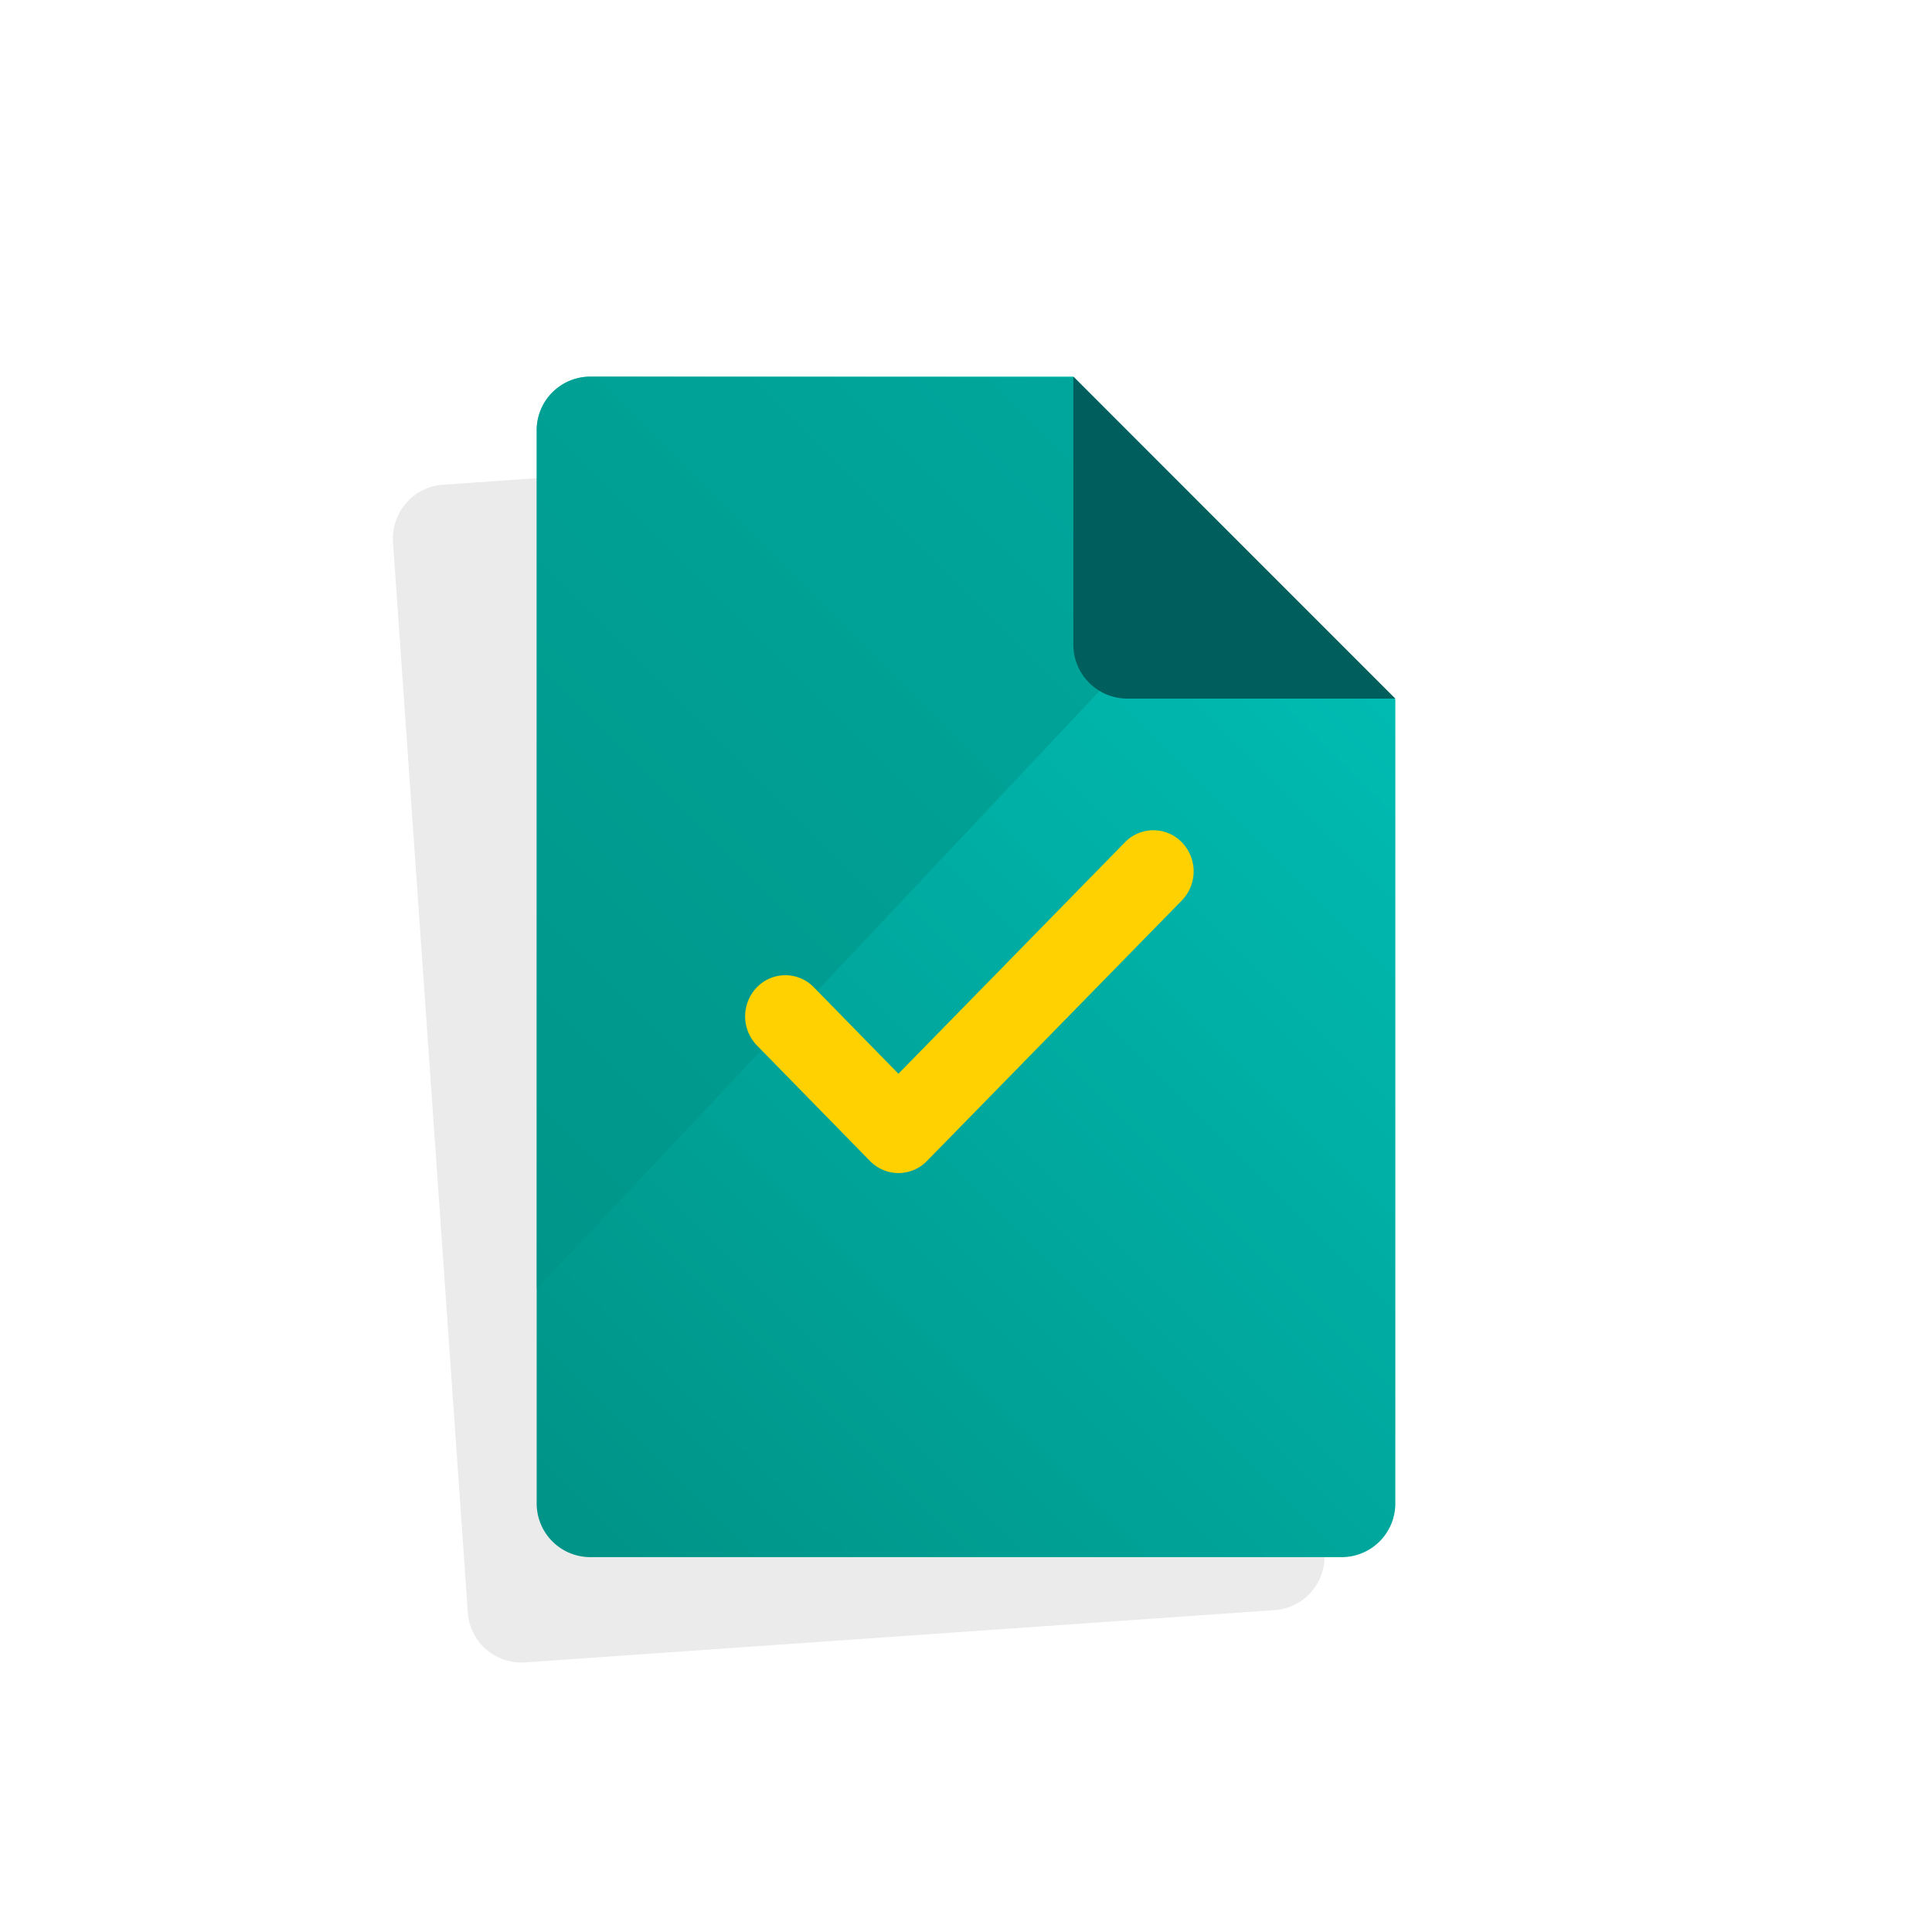
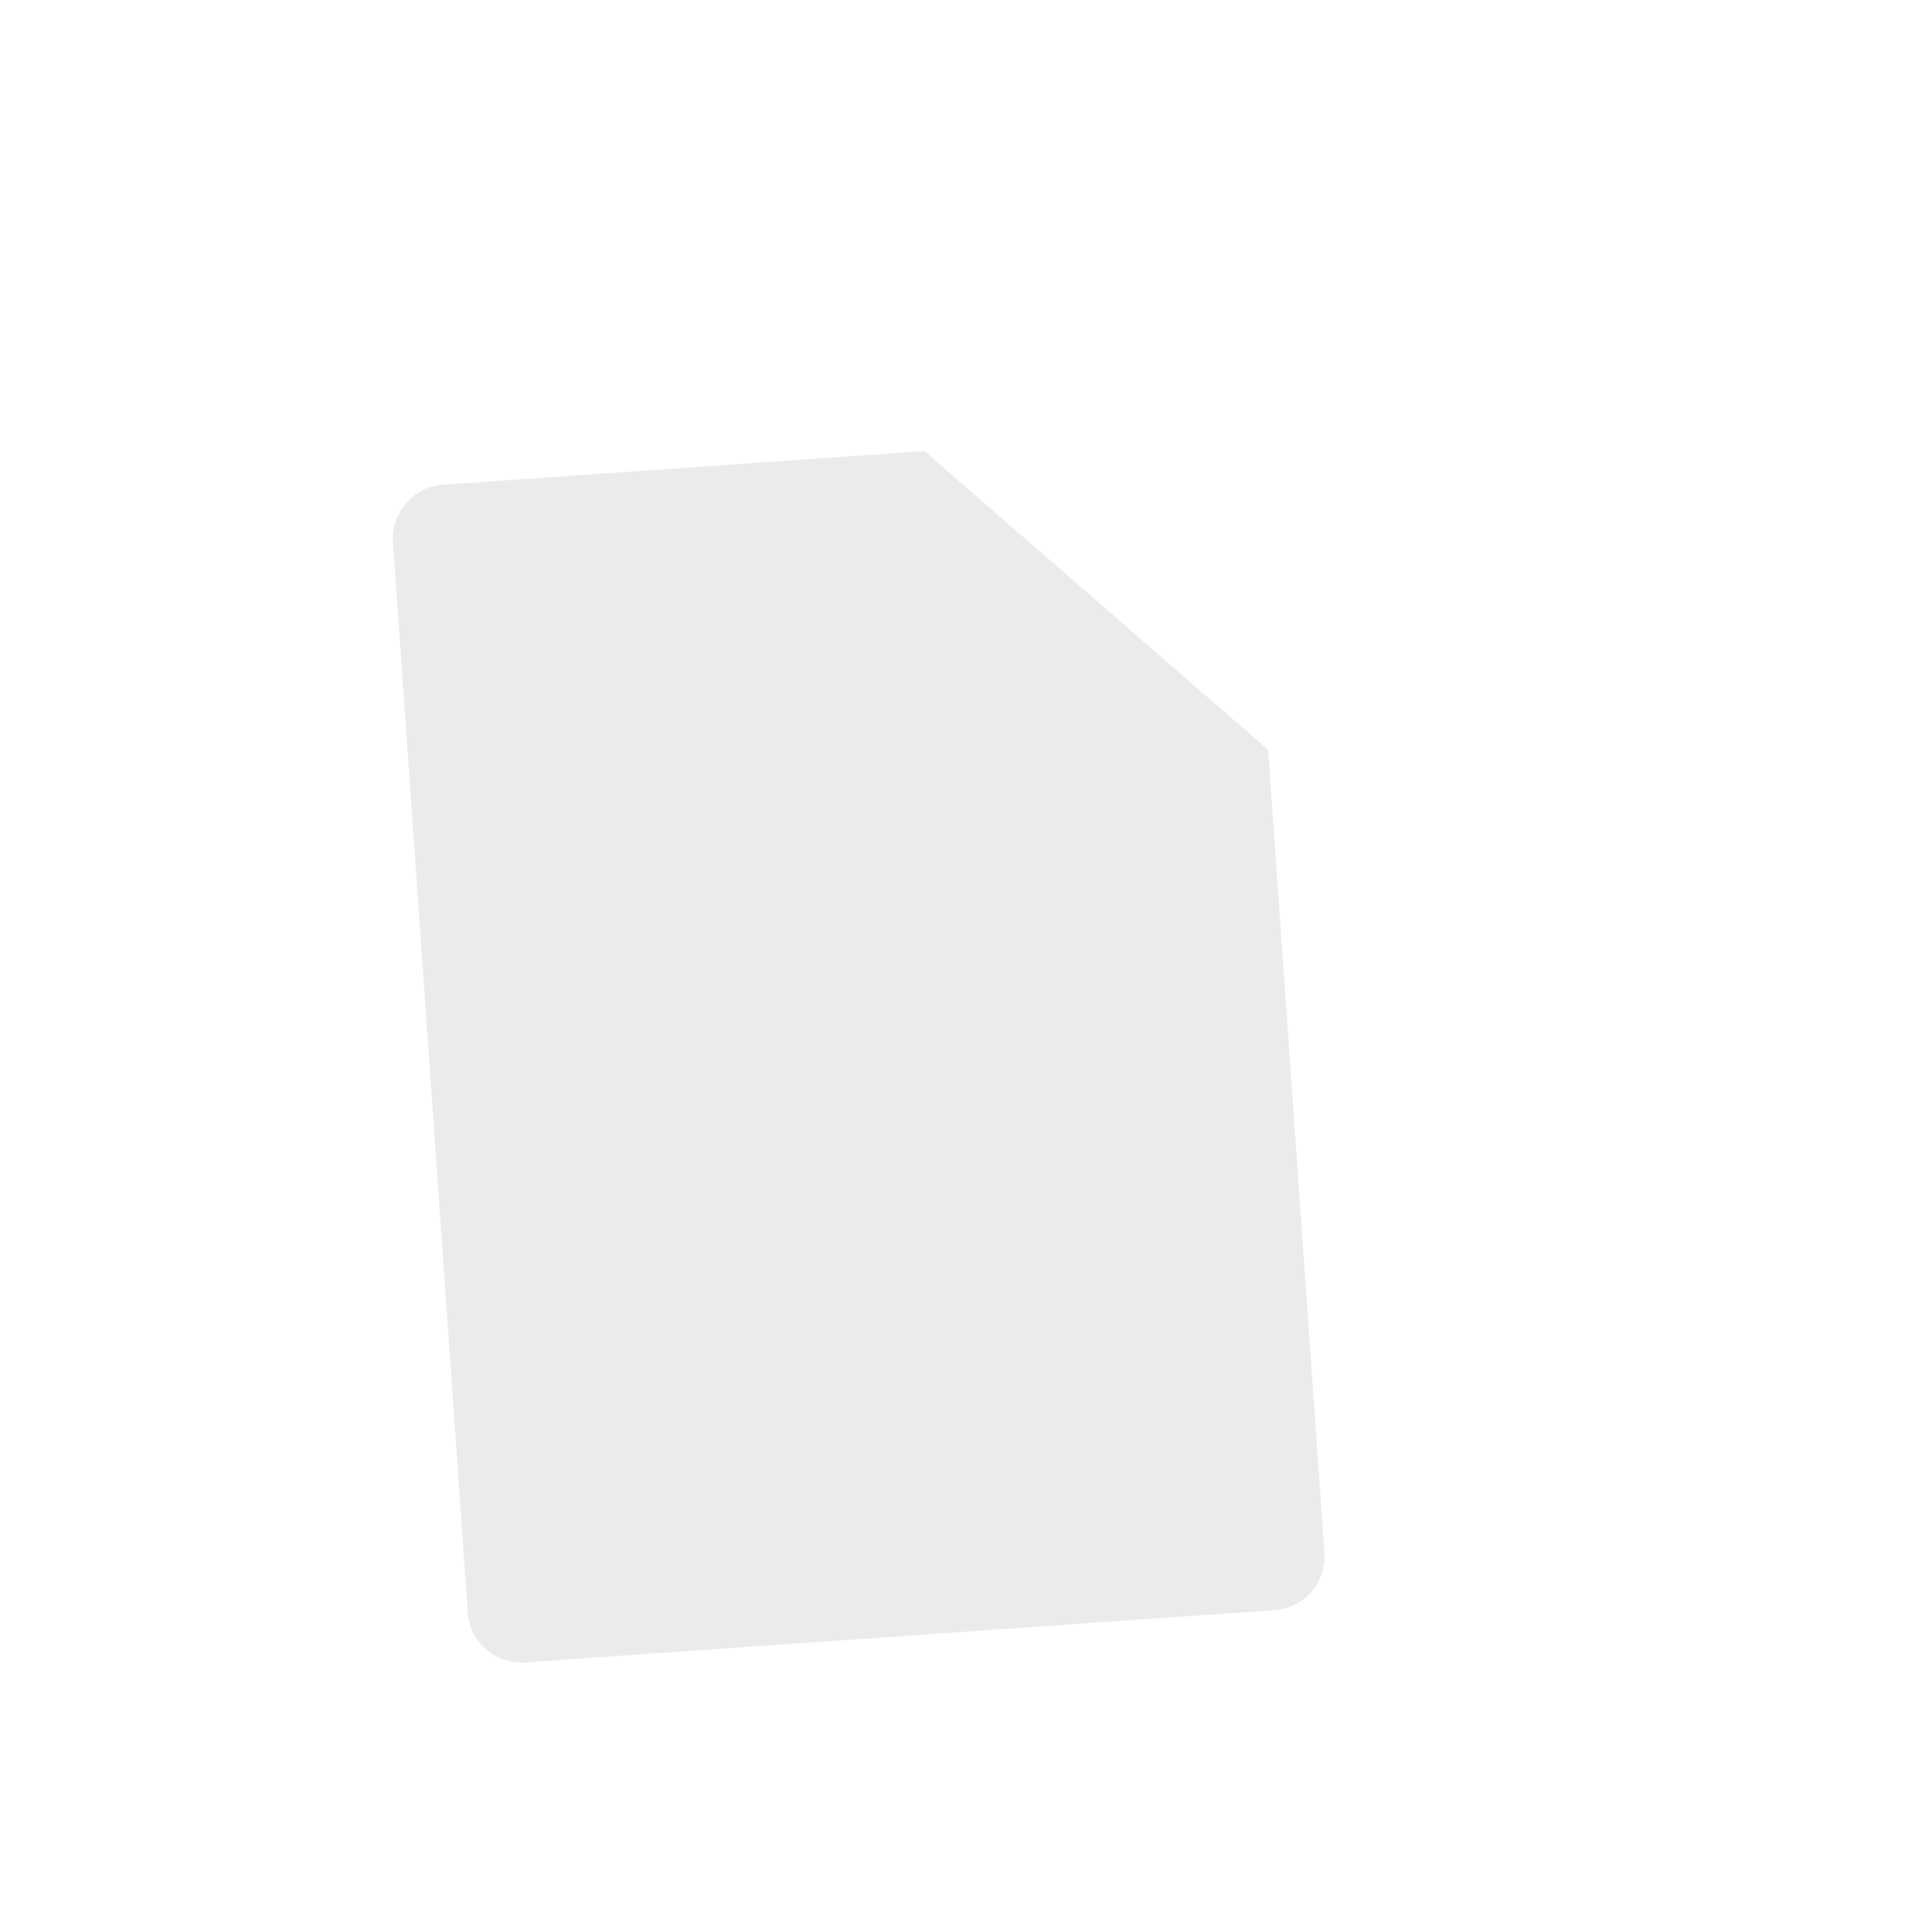
<svg xmlns="http://www.w3.org/2000/svg" id="Layer_5" data-name="Layer 5" viewBox="0 0 72 72">
  <defs>
    <style>.cls-1{opacity:0.08;}.cls-2{fill:url(#linear-gradient);}.cls-3{fill:#009286;fill-opacity:0.5;}.cls-4{fill:#005e5d;}.cls-5{fill:#ffd100;}</style>
    <linearGradient id="linear-gradient" x1="56.507" y1="15.524" x2="17.072" y2="54.959" gradientUnits="userSpaceOnUse">
      <stop offset="0" stop-color="#00c5bc" />
      <stop offset="1" stop-color="#009286" />
    </linearGradient>
  </defs>
  <title>pr</title>
  <path class="cls-1" d="M47.259,27.944,34.451,16.81,16.5,18.065h0a1.978,1.978,0,0,0-1.541.924c-.017.025-.037.047-.052.073s-.032.072-.049.108a1.97,1.97,0,0,0-.213,1.03v0l2.232,31.917.557,7.976a2,2,0,0,0,2.137,1.86L47.5,60.005a2,2,0,0,0,1.857-2.14L47.261,27.972l-.03-.026Z" />
  <g id="icon-paper-marker">
-     <path class="cls-2" d="M22,14.035a2,2,0,0,0-2,2V56.03a2,2,0,0,0,2,2h28a2,2,0,0,0,2-2V26.064L40,14.035Z" />
-     <path class="cls-3" d="M40,14.064l-18-.029a2,2,0,0,0-2,2v32l26.168-27.8Z" />
-     <path id="Rectangle-1" class="cls-4" d="M40,14.035l12,12H42A2.013,2.013,0,0,1,40,24.013Z" />
-   </g>
-   <path class="cls-5" d="M33.482,43.716a1.481,1.481,0,0,1-1.06-.449L28.208,38.96a1.555,1.555,0,0,1,0-2.167,1.476,1.476,0,0,1,2.121,0l3.153,3.222,8.441-8.625a1.476,1.476,0,0,1,2.121,0,1.555,1.555,0,0,1,0,2.167l-9.5,9.71A1.481,1.481,0,0,1,33.482,43.716Z" />
+     </g>
</svg>